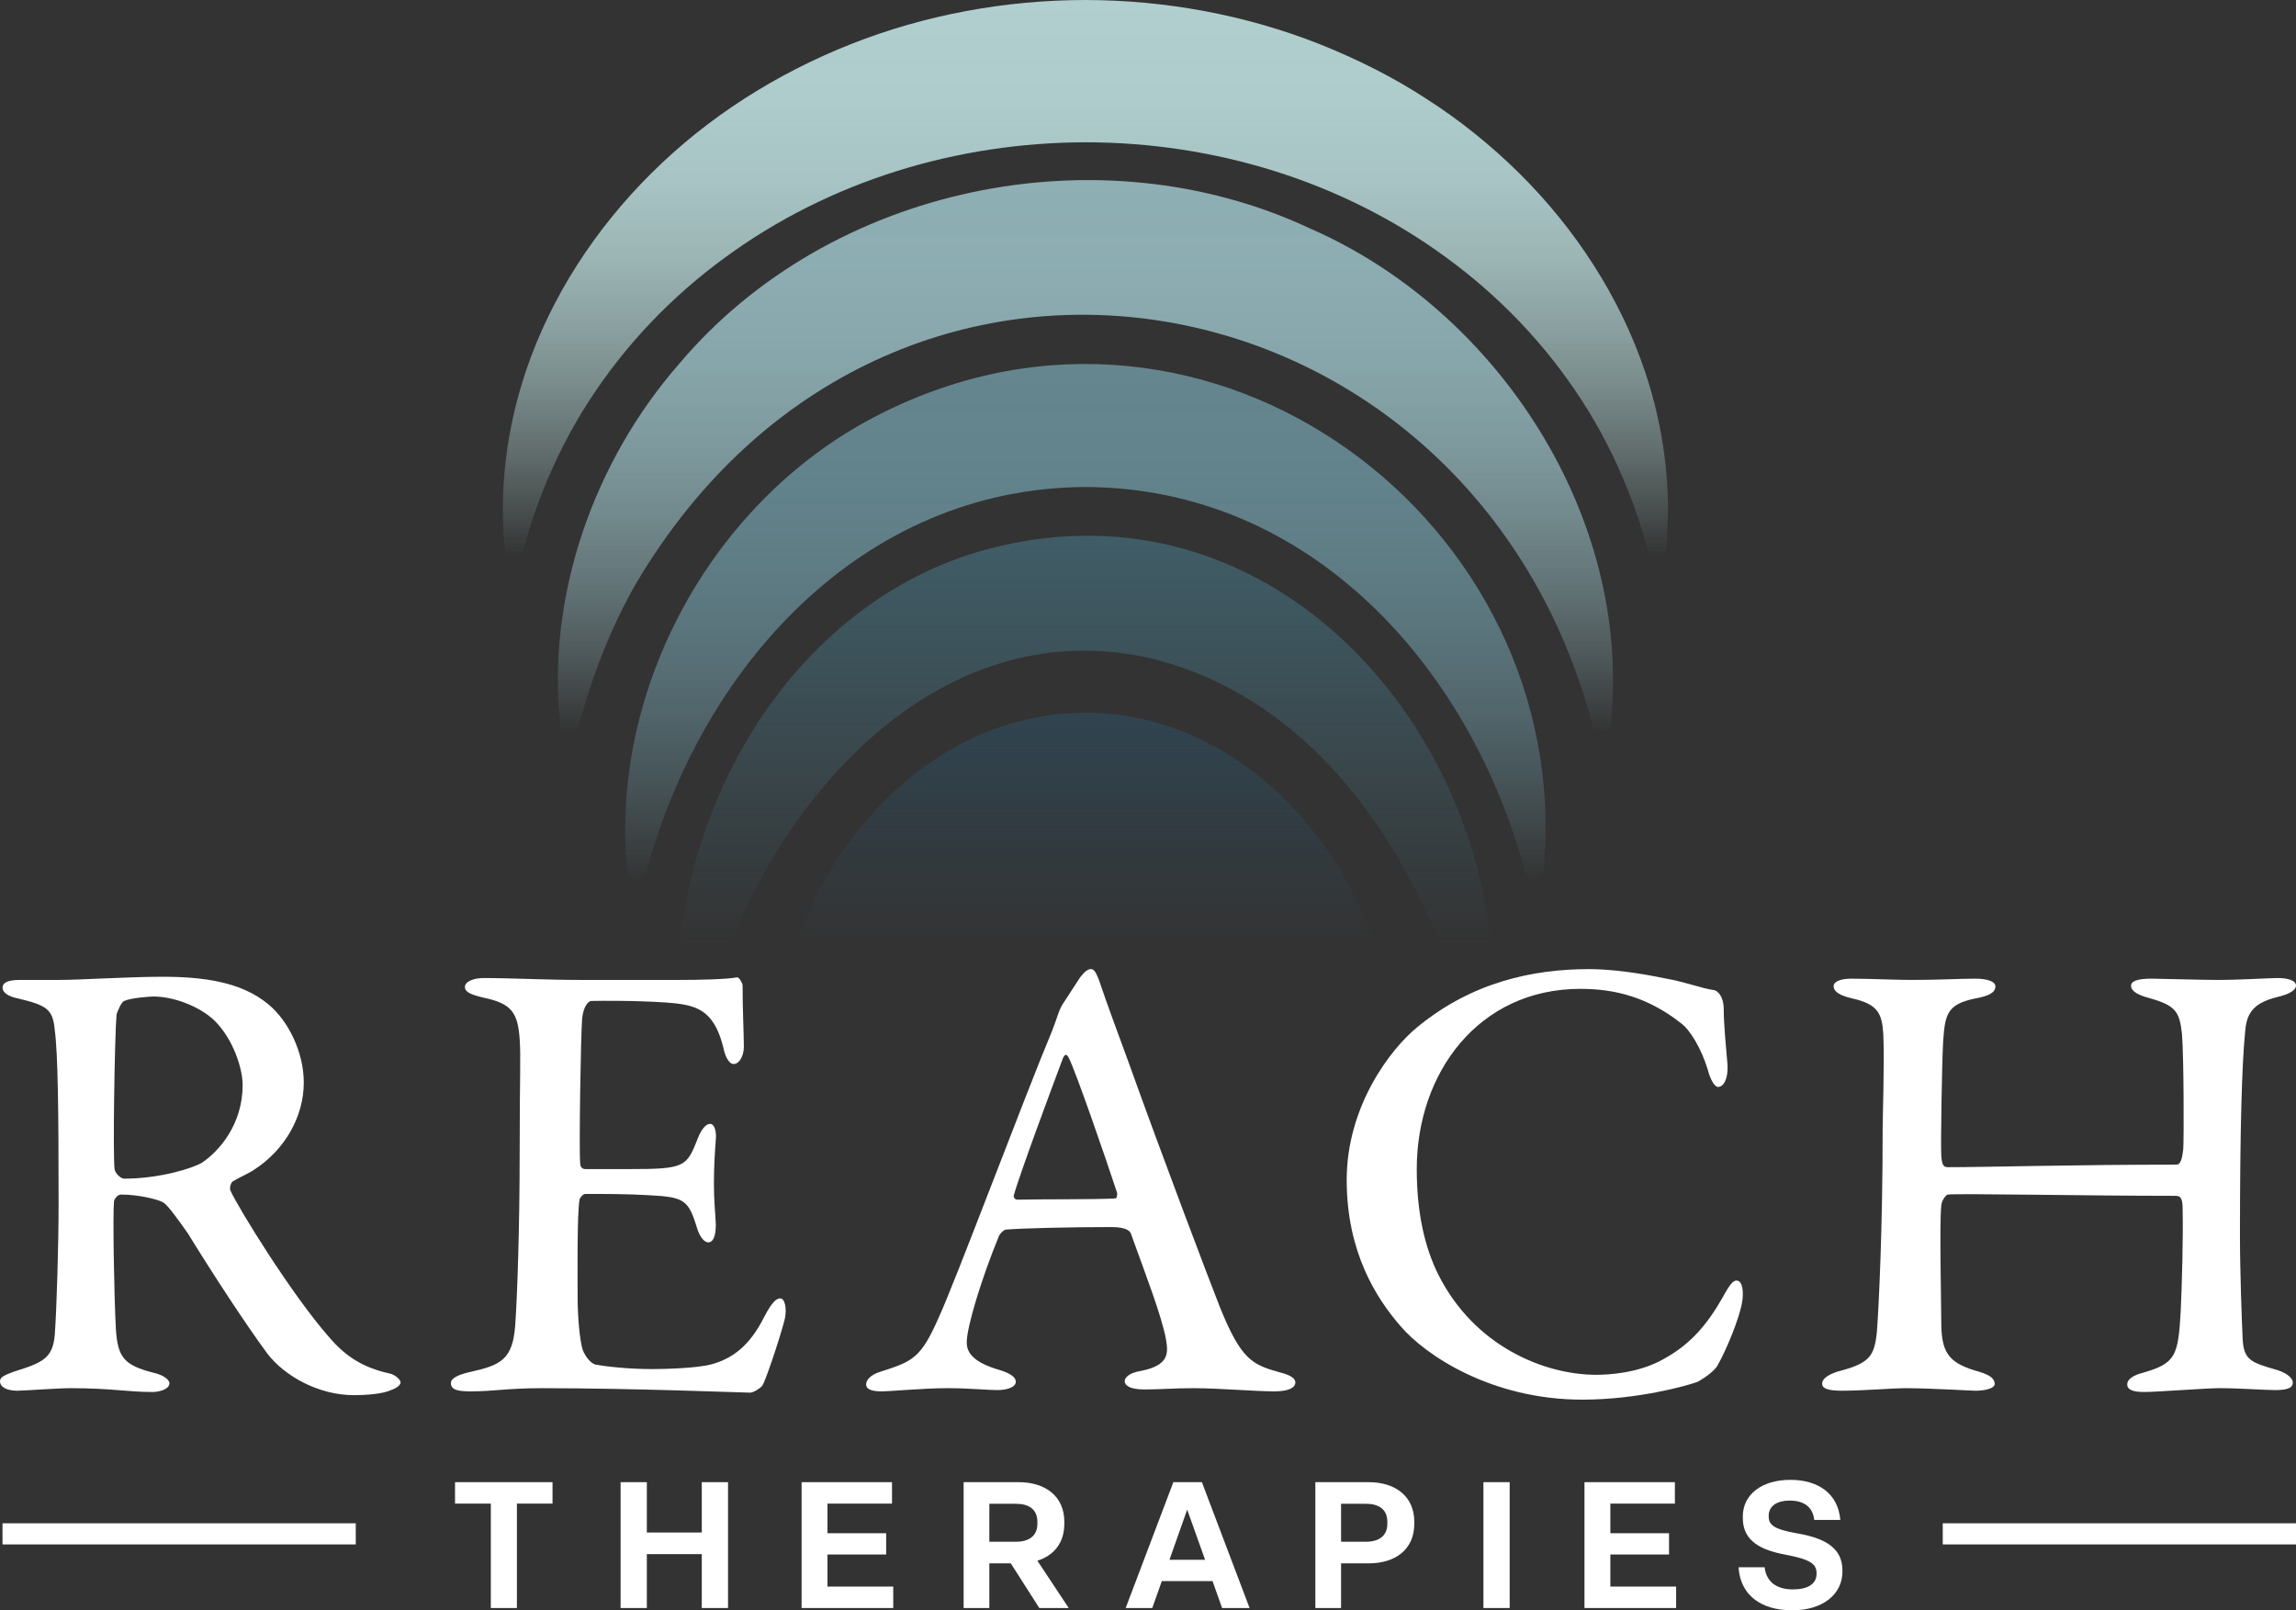
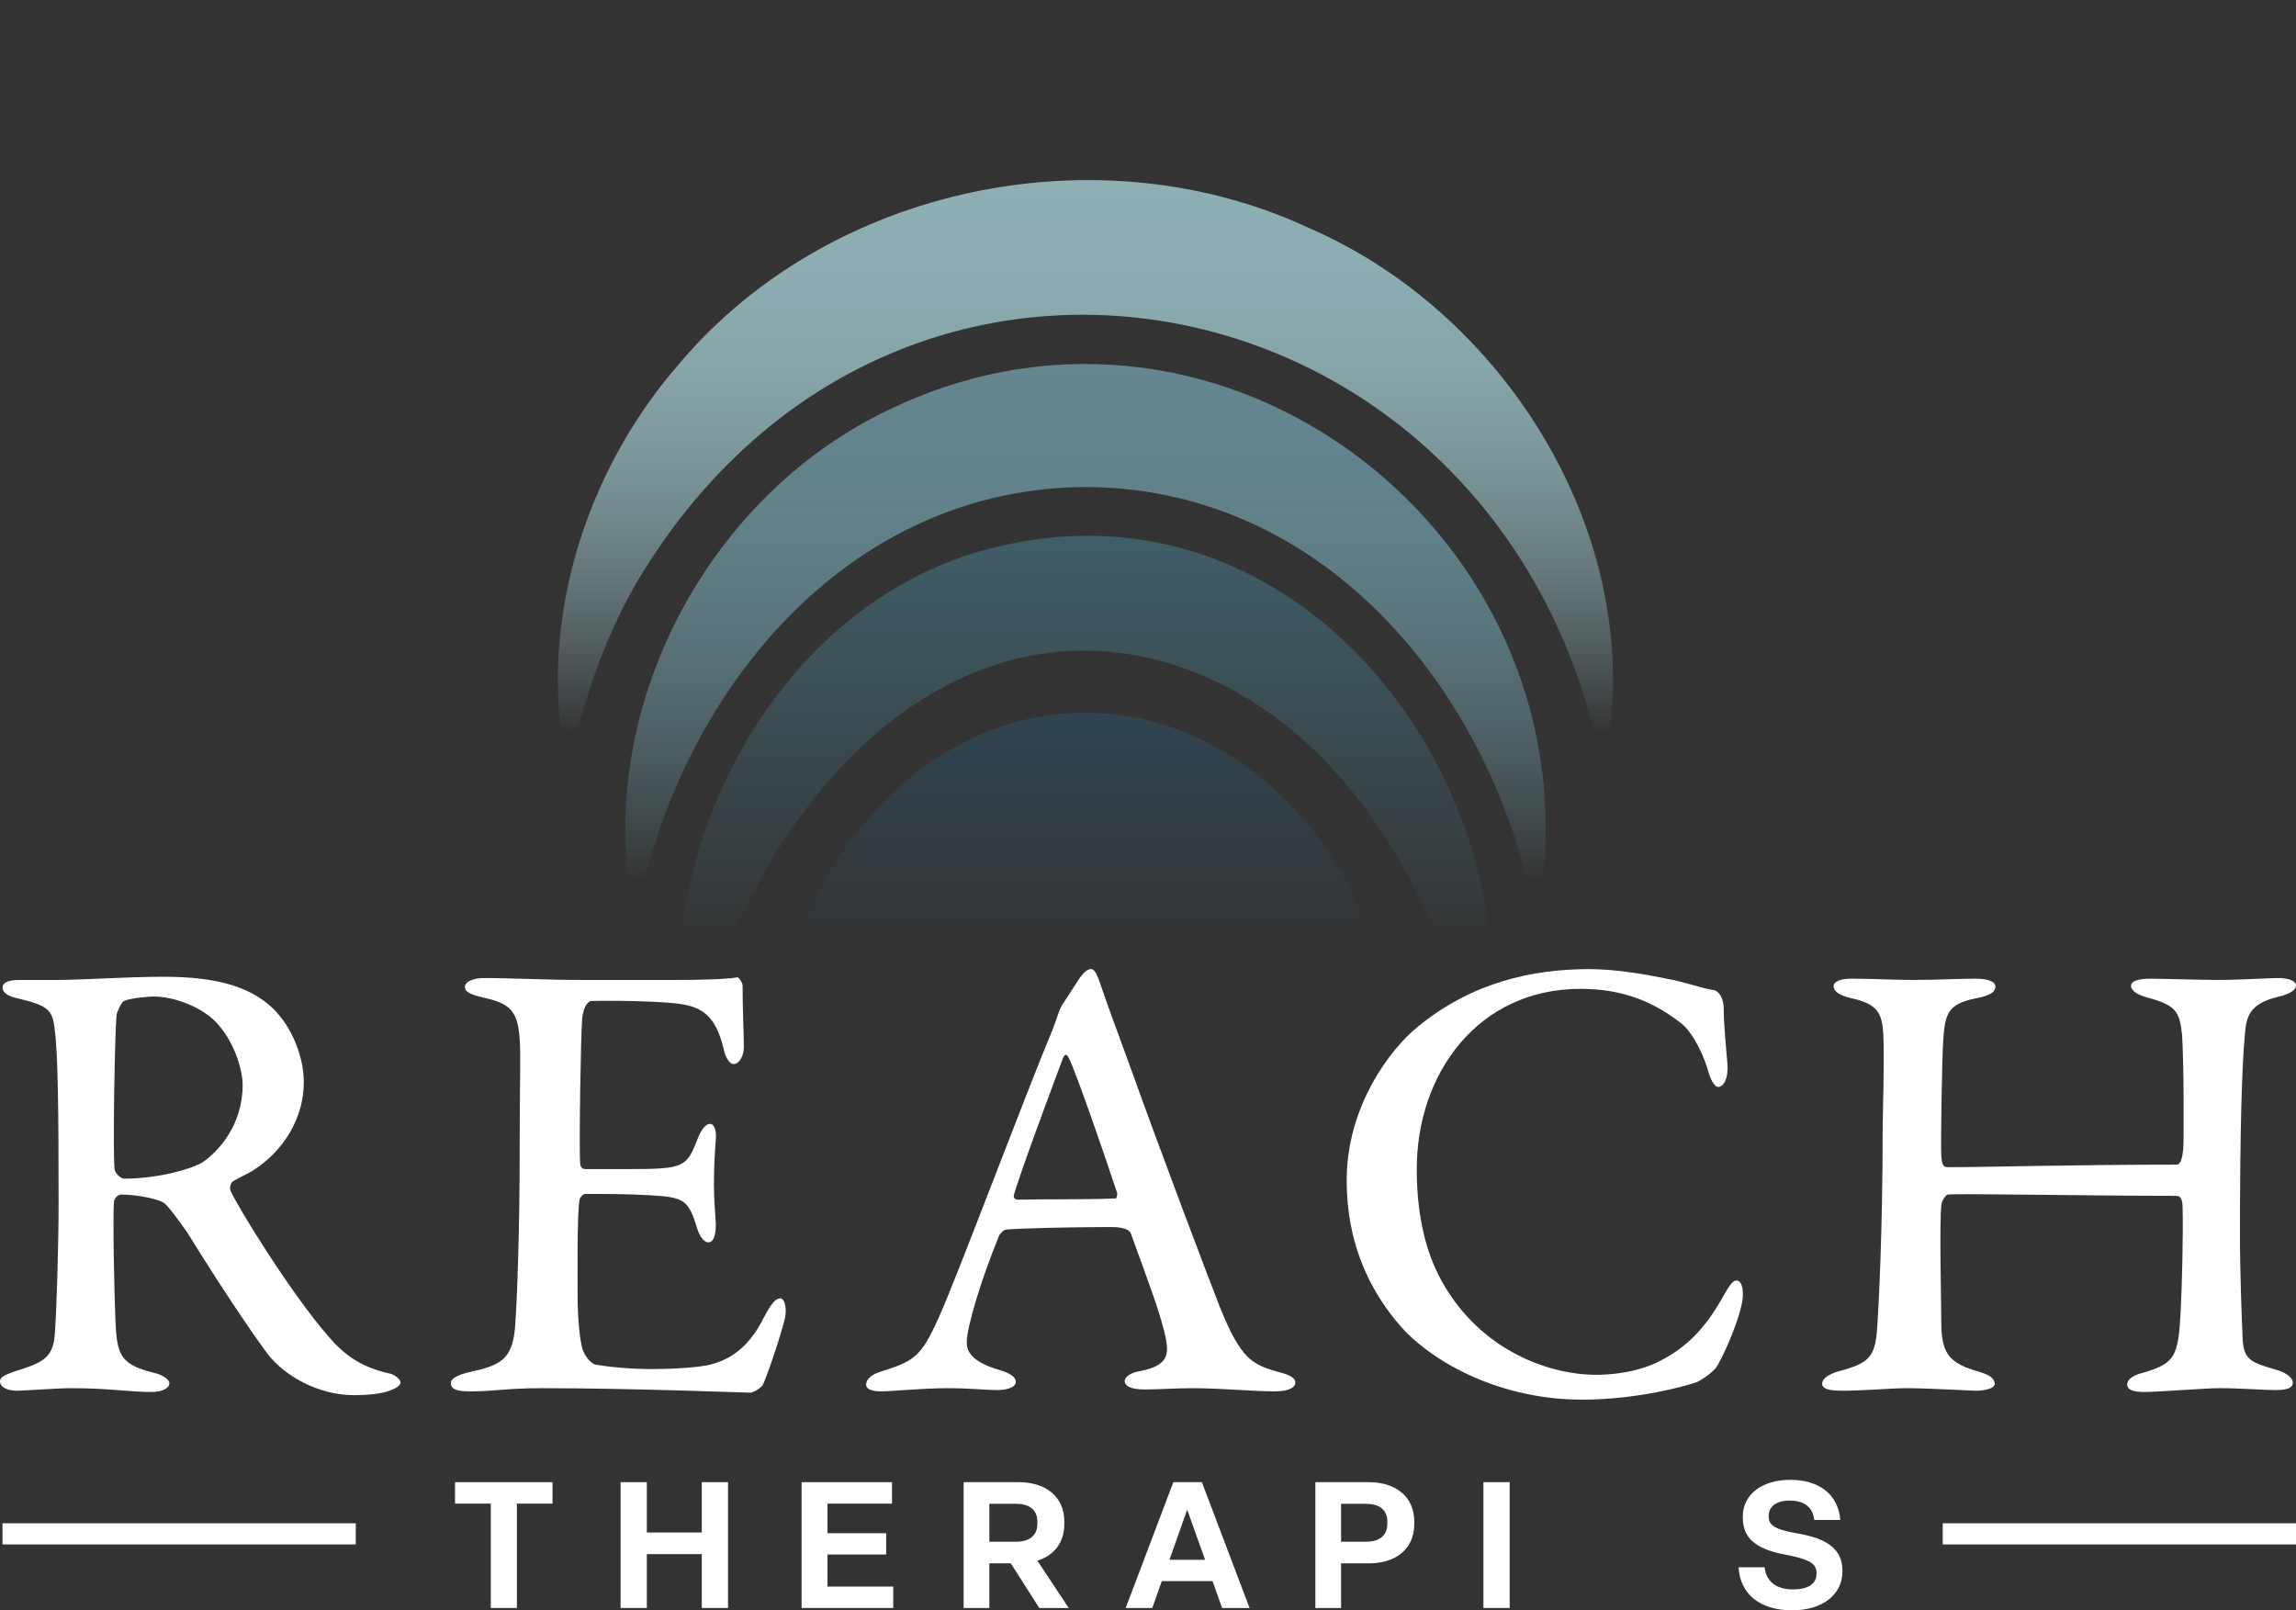
<svg xmlns="http://www.w3.org/2000/svg" id="Layer_1" viewBox="0 0 287.76 201.818">
  <rect x="0" y="0" width="287.76" height="201.818" fill="#333333" stroke="none" />
  <defs>
    <style>      .st0 {        fill: url(#linear-gradient2);      }      .st1 {        fill: url(#linear-gradient1);      }      .st2 {        fill: url(#linear-gradient3);      }      .st3 {        fill: url(#linear-gradient4);      }      .st4 {        fill: url(#linear-gradient);      }      .st5 {        fill: #fff;      }    </style>
    <linearGradient id="linear-gradient" x1="136.037" y1="0" x2="136.037" y2="69.768" gradientUnits="userSpaceOnUse">
      <stop offset="0" stop-color="#b1cfcf" />
      <stop offset=".177" stop-color="#b0cece" stop-opacity=".985" />
      <stop offset=".319" stop-color="#b0cece" stop-opacity=".936" />
      <stop offset=".449" stop-color="#afcdcd" stop-opacity=".854" />
      <stop offset=".572" stop-color="#adcbcb" stop-opacity=".739" />
      <stop offset=".69" stop-color="#abc9c9" stop-opacity=".591" />
      <stop offset=".804" stop-color="#a9c7c7" stop-opacity=".408" />
      <stop offset=".913" stop-color="#a6c4c4" stop-opacity=".196" />
      <stop offset="1" stop-color="#a4c2c2" stop-opacity="0" />
    </linearGradient>
    <linearGradient id="linear-gradient1" x1="136.037" y1="22.57" x2="136.037" y2="91.884" gradientUnits="userSpaceOnUse">
      <stop offset="0" stop-color="#8eafb3" />
      <stop offset=".189" stop-color="#8daeb3" stop-opacity=".982" />
      <stop offset=".339" stop-color="#8daeb3" stop-opacity=".926" />
      <stop offset=".478" stop-color="#8daeb3" stop-opacity=".832" />
      <stop offset=".608" stop-color="#8daeb3" stop-opacity=".699" />
      <stop offset=".733" stop-color="#8daeb3" stop-opacity=".527" />
      <stop offset=".854" stop-color="#8cadb3" stop-opacity=".316" />
      <stop offset=".97" stop-color="#8cadb3" stop-opacity=".07" />
      <stop offset="1" stop-color="#8cadb4" stop-opacity="0" />
    </linearGradient>
    <linearGradient id="linear-gradient2" x1="136.037" y1="45.618" x2="136.037" y2="110.413" gradientUnits="userSpaceOnUse">
      <stop offset="0" stop-color="#65868f" />
      <stop offset=".207" stop-color="#64858e" stop-opacity=".978" />
      <stop offset=".372" stop-color="#64858e" stop-opacity=".908" />
      <stop offset=".524" stop-color="#64858e" stop-opacity=".789" />
      <stop offset=".667" stop-color="#64858e" stop-opacity=".623" />
      <stop offset=".805" stop-color="#63858e" stop-opacity=".408" />
      <stop offset=".936" stop-color="#63858e" stop-opacity=".148" />
      <stop offset="1" stop-color="#63858e" stop-opacity="0" />
    </linearGradient>
    <linearGradient id="linear-gradient3" x1="136.037" y1="67.142" x2="136.037" y2="118.33" gradientUnits="userSpaceOnUse">
      <stop offset="0" stop-color="#405d67" />
      <stop offset=".347" stop-color="#405d67" stop-opacity=".684" />
      <stop offset="1" stop-color="#405e68" stop-opacity="0" />
    </linearGradient>
    <linearGradient id="linear-gradient4" x1="136.037" y1="89.325" x2="136.037" y2="118.299" gradientUnits="userSpaceOnUse">
      <stop offset="0" stop-color="#304450" />
      <stop offset="1" stop-color="#304450" stop-opacity="0" />
    </linearGradient>
  </defs>
  <g>
    <path class="st5" d="M31.848,146.599c-.399.319-1.995,1.038-2.634,1.437-.319.16-.479.957-.319,1.197.958,2.155,7.663,13.01,12.292,18.278,2.155,2.554,4.39,3.912,7.663,4.63.719.16,1.357.799,1.357,1.118,0,.399-.719.798-1.197.957-1.038.479-3.113.638-4.63.638-4.47,0-8.7-2.395-10.856-5.188-2.714-3.671-6.784-9.898-9.977-15.086-1.118-1.596-2.554-3.591-3.033-3.831-.479-.399-3.113-1.038-5.348-1.038-.479,0-.878.639-.878.879-.16,1.436,0,11.653.24,16.043.239,3.432.957,4.47,4.789,5.428,1.357.319,1.916.958,1.916,1.278,0,.878-1.516,1.117-2.075,1.117-3.193,0-5.188-.479-10.297-.479-1.676,0-5.827.319-6.705.319-1.197,0-2.155-.399-2.155-1.197,0-.56.719-.799,1.756-1.198,3.591-1.117,4.869-1.676,5.108-4.63.239-3.193.479-11.254.479-16.522,0-11.494-.08-18.677-.479-21.632-.24-2.634-.958-3.113-4.63-3.99-1.197-.239-1.916-.718-1.916-1.357,0-.559.559-.957,2.155-.957h4.789c2.953,0,8.78-.399,13.09-.399,5.108,0,9.898.638,13.25,3.432,2.554,2.075,4.47,6.067,4.47,9.818,0,4.311-2.395,8.461-6.226,10.935ZM26.899,127.922c-1.915-1.836-5.188-3.033-7.663-3.033-.399,0-2.794.16-3.672.559-.399.16-.878,1.437-.957,1.677-.239,2.873-.479,17.879-.239,19.475.16.56.798,1.118,1.197,1.118,4.55,0,8.7-1.357,9.738-1.996,2.155-1.437,5.108-4.789,5.108-9.738,0-1.996-1.118-5.667-3.512-8.062Z" />
    <path class="st5" d="M85.006,122.814c2.634,0,6.066-.08,7.343-.319.239-.08.639.559.719.957,0,3.193.16,6.147.16,7.742,0,1.118-.559,2.155-1.277,2.155-.639,0-1.118-1.117-1.277-1.996-1.038-4.23-2.873-5.108-5.268-5.507-1.916-.319-7.264-.479-11.334-.399-.16,0-.958.399-1.118,2.315s-.399,16.203-.239,18.039c0,.319.16.718.638.718h5.348c7.183,0,7.343-.239,8.78-3.911.479-1.198,1.038-1.756,1.517-1.756.638,0,.798,1.198.718,1.916-.16,2.155-.239,3.751-.239,5.667,0,2.155.16,3.272.239,5.029,0,1.437-.319,2.235-.958,2.235-.559,0-1.117-.879-1.357-1.677-1.118-3.671-1.596-3.99-6.066-4.23-2.554-.161-5.747-.161-7.982-.161-.319,0-.718.56-.718.719-.319,1.835-.239,9.019-.239,12.292,0,2.234.239,5.268.638,6.545.399.957,1.038,1.677,1.596,1.836,1.357.239,4.071.559,7.104.559,1.277,0,5.747-.08,7.583-.638,2.474-.718,4.629-2.235,6.465-5.907.958-1.835,1.516-2.314,1.996-2.314.638,0,.798,1.356.638,2.234,0,.639-2.315,7.823-2.873,8.701-.239.319-1.118.878-1.516.878-.878,0-14.527-.559-26.101-.559-4.39,0-5.987.399-8.94.399-1.516,0-2.474-.16-2.474-1.037,0-.638.958-1.038,2.235-1.357,4.071-.878,5.507-1.596,5.827-5.906.239-3.272.559-11.973.559-21.871,0-9.578.16-11.653,0-13.968-.239-3.352-1.038-4.47-4.47-5.188-1.676-.399-2.394-.718-2.394-1.357,0-.718,1.197-1.117,2.314-1.117,3.752,0,7.583.239,12.611.239h11.814Z" />
    <path class="st5" d="M137.924,123.372c.719,2.155,2.075,5.827,3.512,9.738,4.23,11.814,10.138,27.378,11.494,30.81,2.634,6.466,3.991,7.104,7.423,8.062,1.278.319,1.996.719,1.996,1.278s-.638,1.117-2.634,1.117c-2.474,0-6.865-.399-10.137-.399-2.634,0-4.071.16-6.147.16-1.915,0-2.474-.559-2.474-1.037,0-.399.479-1.038,1.996-1.278,3.672-.718,3.432-2.315,3.193-3.911-.559-3.034-2.554-8.142-4.39-13.251-.08-.319-.479-.878-2.474-.878-5.268,0-11.574.16-13.17.319-.319,0-.719.479-.878.718-2.235,5.429-4.071,11.494-4.071,13.41,0,1.037.479,2.395,3.991,3.432,1.357.399,2.155.878,2.155,1.517,0,.718-1.197,1.037-2.315,1.037-1.357,0-3.353-.239-6.306-.239s-7.024.399-8.221.399c-1.517,0-1.916-.399-1.916-.878s.479-1.198,1.836-1.597c3.991-1.277,5.029-1.676,7.264-6.784,1.916-4.071,10.856-27.937,14.208-35.92.399-1.037.559-1.516.719-1.995.08-.239.239-.719.559-1.278.559-.878,1.677-2.554,2.235-3.432.559-.718.958-1.038,1.357-1.038.319,0,.639.24,1.197,1.916ZM139.999,149.473c-1.277-3.911-5.268-15.485-6.066-16.921-.239-.479-.479-.479-.719.08-1.437,3.831-5.507,14.767-6.146,17.161-.08.319.16.559.479.559,3.113-.08,9.578,0,12.292-.16.08,0,.239-.399.16-.719Z" />
    <path class="st5" d="M208.852,122.654c1.996.319,4.63,1.277,5.986,1.436.399.08,1.198.719,1.198,2.395,0,1.836.319,5.188.479,7.024.08,1.677-.479,2.714-1.198,2.714-.399,0-.957-.878-1.277-2.155-.798-2.634-2.235-5.029-3.352-5.827-4.151-3.272-8.302-4.311-12.611-4.311-12.771,0-20.513,10.537-20.513,22.589,0,5.348.957,9.738,2.714,13.25,4.55,9.02,13.33,12.532,19.795,12.532,1.356,0,5.268-.16,8.461-1.995,3.352-1.836,5.428-4.311,7.343-7.663.957-1.756,1.356-2.155,1.755-2.155.879,0,.879,1.755.719,2.634-.319,2.075-1.996,6.066-3.034,7.902-.319.718-1.676,1.677-2.554,2.155-1.277.479-7.502,2.235-14.447,2.235-11.335,0-19.636-5.508-22.828-9.259-3.033-3.512-6.705-9.259-6.705-18.278,0-9.18,5.428-16.364,8.86-19.157,6.784-5.587,14.367-7.264,21.551-7.264,2.953,0,6.625.56,9.658,1.198Z" />
    <path class="st5" d="M244.179,146.28c4.869,0,15.724-.319,28.575-.319.479,0,.718-.479.878-1.996.08-1.037.08-11.254-.16-14.367-.319-2.873-.798-3.592-4.23-4.55-1.198-.319-2.155-.798-2.155-1.517,0-.559.798-.878,2.554-.878,1.037,0,6.305.16,8.301.16,2.714,0,6.625-.239,7.503-.239,1.357,0,2.315.319,2.315.957,0,.479-.638,1.038-2.395,1.437-3.193.798-3.831,2.235-3.991,4.47-.399,4.07-.638,12.291-.638,25.462,0,4.389.239,10.855.319,12.451.08,3.114.879,3.353,4.47,4.39,1.198.399,1.836,1.038,1.836,1.517,0,.718-.718.957-2.235.957-1.278,0-4.47-.239-6.945-.239-1.755,0-7.822.479-9.418.479-1.357,0-2.155-.239-2.155-.957s.957-1.198,1.915-1.437c4.151-1.197,4.47-2.075,4.789-7.742.16-3.432.319-9.338.239-12.851,0-1.356-.319-1.596-.878-1.596-11.095,0-26.978-.32-28.575-.161-.239.081-.798.799-.798,1.437-.24,2.235,0,12.053,0,14.448,0,3.751.798,5.108,4.15,6.146,1.756.479,2.474.878,2.554,1.677,0,.638-1.356.878-2.395.878-.559,0-5.827-.319-8.7-.319-1.836,0-5.348.319-8.062.319-1.836,0-2.474-.319-2.474-.878,0-.718.957-1.198,1.915-1.517,3.991-1.037,4.63-1.836,4.949-5.029.24-3.272.719-12.851.719-25.462,0-1.596.239-8.301.08-11.813-.16-2.634-.719-3.752-3.912-4.47-1.755-.399-2.315-.958-2.315-1.517,0-.638.958-.957,2.235-.957,2.235,0,5.507.16,7.583.16,3.352,0,5.986-.16,7.902-.16,1.677,0,2.554.399,2.554.957,0,.799-.798,1.198-2.474,1.517-3.591.718-3.831,1.996-4.07,5.348-.16,2.714-.319,12.931-.239,14.288.08,1.356.319,1.516.878,1.516Z" />
  </g>
  <g>
    <path class="st5" d="M61.516,201.529v-13.086h-4.487v-2.688h12.219v2.688h-4.465v13.086h-3.267Z" />
    <path class="st5" d="M77.78,201.529v-15.773h3.288v6.309h6.888v-6.309h3.288v15.773h-3.288v-6.754h-6.888v6.754h-3.288Z" />
    <path class="st5" d="M100.466,201.529v-15.773h11.33v2.688h-8.087v3.711h7.354v2.666h-7.354v4.021h8.243v2.688h-11.486Z" />
    <path class="st5" d="M120.773,201.529v-15.773h6.91c3.288,0,5.709,1.732,5.709,4.954v.267c0,2.422-1.333,3.977-3.377,4.621l3.933,5.932h-3.688l-3.577-5.599h-2.688v5.599h-3.222ZM123.995,193.221h3.354c1.556,0,2.666-.689,2.666-2.244v-.267c0-1.577-1.11-2.244-2.666-2.244h-3.354v4.755Z" />
    <path class="st5" d="M153.168,201.529l-1.2-3.377h-6.354l-1.2,3.377h-3.332l5.977-15.773h3.576l5.977,15.773h-3.443ZM146.569,195.486h4.466l-2.244-6.287-2.222,6.287Z" />
    <path class="st5" d="M164.855,201.529v-15.773h6.688c3.288,0,5.71,1.732,5.71,4.954v.267c0,3.243-2.399,4.954-5.71,4.954h-3.466v5.599h-3.222ZM168.077,193.221h3.133c1.555,0,2.666-.689,2.666-2.244v-.267c0-1.577-1.111-2.244-2.666-2.244h-3.133v4.755Z" />
    <path class="st5" d="M185.92,201.529v-15.773h3.288v15.773h-3.288Z" />
-     <path class="st5" d="M198.584,201.529v-15.773h11.33v2.688h-8.087v3.711h7.354v2.666h-7.354v4.021h8.243v2.688h-11.486Z" />
    <path class="st5" d="M217.893,196.42h3.266c.223,1.888,1.556,2.776,3.555,2.776,1.845,0,2.955-.666,2.955-1.955v-.089c0-1.178-.844-1.732-3.91-2.311-3.844-.711-5.332-2.177-5.332-4.643v-.134c0-2.777,2.399-4.599,5.954-4.599,3.532,0,5.999,1.755,6.266,5.021h-3.267c-.178-1.622-1.288-2.421-3.065-2.421s-2.644.799-2.644,1.91v.045c0,.999.466,1.621,3.576,2.154,3.777.645,5.666,2,5.666,4.644v.134c0,2.932-2.556,4.865-6.288,4.865-4.021,0-6.531-2-6.731-5.398Z" />
  </g>
  <g>
    <polyline class="st5" points=".314 193.559 44.588 193.559 44.588 190.909 .314 190.909" />
    <polyline class="st5" points="243.486 193.559 287.76 193.559 287.76 190.909 243.486 190.909" />
  </g>
-   <path class="st4" d="M208.82,68.66c-.127,1.315-1.977,1.462-2.327.188-.68-2.48-1.459-4.886-2.382-7.215-1.615-4.068-3.561-7.905-5.865-11.45-4.591-7.096-10.401-13.103-16.978-17.901-13.152-9.659-29.189-14.439-45.225-14.449-16.036.03-32.061,4.814-45.209,14.467-6.572,4.798-12.381,10.8-16.974,17.892-2.307,3.542-4.254,7.377-5.872,11.443-.93,2.34-1.715,4.759-2.4,7.252-.349,1.272-2.196,1.125-2.326-.188-.722-7.323.215-14.989,2.669-22.247,3.122-9.233,8.655-17.752,15.717-24.751,7.058-7.028,15.689-12.493,25.006-16.174C115.981,1.838,126.037.009,136.043,0c10.005.021,20.059,1.851,29.381,5.547,4.653,1.858,9.157,4.097,13.342,6.837,4.212,2.69,8.116,5.842,11.655,9.336,7.057,6.999,12.588,15.514,15.712,24.742,2.452,7.241,3.394,14.888,2.687,22.197Z" />
  <path class="st1" d="M201.874,90.608c-.137,1.307-1.982,1.441-2.318.171-15.182-57.471-88.075-71.318-119.842-17.652-3.205,5.597-5.507,11.608-7.193,17.887-.341,1.271-2.171,1.104-2.311-.205-1.716-16.064,4.163-32.923,14.924-45.229,18.809-22.296,52.619-29.306,78.994-16.975,23.697,10.311,40.438,36.363,37.746,62.003Z" />
  <path class="st0" d="M193.466,109.087c-.123,1.325-1.983,1.476-2.327.19-6.886-25.739-26.963-48.127-55.061-48.241-28.097.099-48.291,22.672-55.124,48.488-.339,1.282-2.189,1.138-2.324-.181-2.343-23.011,10.769-46.986,31.747-57.484,41.247-20.835,87.128,13.603,83.089,57.227Z" />
  <path class="st2" d="M180.475,118.299c-6.607-16.389-18.138-30.977-35.433-35.595-24.871-6.232-44.762,13.726-53.534,35.595l-6.292.031c2.197-21.725,16.281-43.245,38.025-49.363,33.619-9.314,60.589,18.544,63.616,49.361l-6.382-.028Z" />
  <path class="st3" d="M172.4,118.299c-6.224-17.078-20.164-28.974-36.363-28.974h0c-16.199,0-30.139,11.896-36.363,28.973h72.726Z" />
</svg>